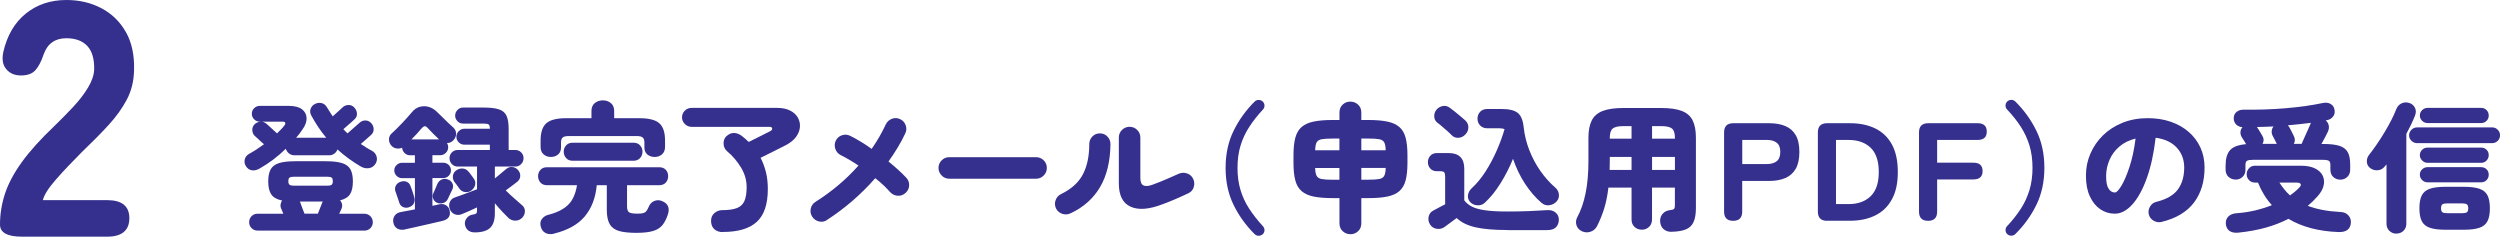
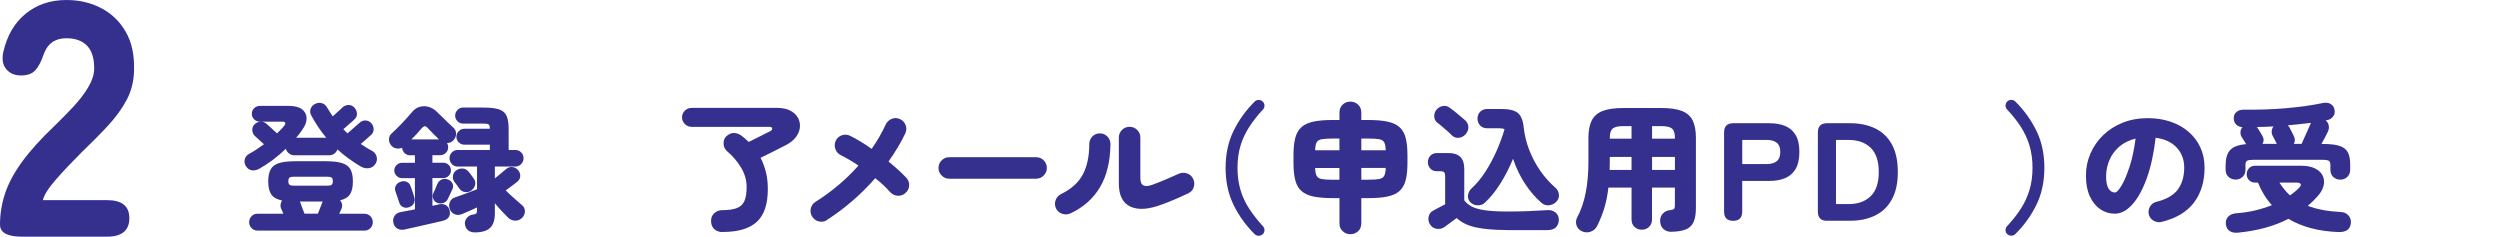
<svg xmlns="http://www.w3.org/2000/svg" id="Layer_2" viewBox="0 0 627.55 59.41">
  <defs>
    <style>.cls-1{fill:#35308e;stroke-width:0px;}</style>
  </defs>
  <g id="_デザイン">
    <path class="cls-1" d="m5.55,59.41c-3.7,0-5.55-1.01-5.55-3.03,0-2.64.42-5.23,1.26-7.78.84-2.55,2.26-5.2,4.25-7.95,1.99-2.75,4.7-5.75,8.12-9,1.68-1.63,3.28-3.25,4.8-4.88,1.51-1.63,2.75-3.24,3.7-4.84.95-1.6,1.46-3.1,1.51-4.5.05-2.64-.52-4.6-1.73-5.89-1.21-1.29-2.96-1.94-5.26-1.94-2.86,0-4.77,1.38-5.72,4.12-.56,1.68-1.23,2.97-2.02,3.87-.79.9-1.99,1.35-3.62,1.35s-2.81-.52-3.7-1.56c-.9-1.04-1.15-2.48-.76-4.33.95-4.15,2.83-7.36,5.64-9.64C9.28,1.14,12.68,0,16.66,0c3.25,0,6.18.69,8.79,2.06,2.61,1.38,4.66,3.37,6.14,5.97,1.49,2.61,2.17,5.82,2.06,9.64-.06,2.69-.66,5.13-1.81,7.32-1.15,2.19-2.69,4.33-4.63,6.44-1.94,2.1-4.17,4.36-6.69,6.77-2.41,2.41-4.56,4.68-6.44,6.82-1.88,2.13-2.99,3.87-3.32,5.22h16.16c3.7,0,5.55,1.51,5.55,4.54s-1.85,4.63-5.55,4.63H5.55Z" />
    <path class="cls-1" d="m65.1,42.34c-.65.37-1.29.51-1.91.4-.62-.1-1.1-.45-1.45-1.03-.35-.51-.45-1.08-.3-1.7.15-.62.53-1.09,1.14-1.42.61-.33,1.22-.69,1.84-1.1.62-.41,1.23-.83,1.84-1.28-.26-.23-.54-.49-.86-.77-.32-.28-.61-.55-.88-.81-.27-.26-.45-.42-.54-.49-.4-.37-.61-.85-.65-1.42-.04-.57.15-1.07.54-1.49.4-.4.88-.62,1.45-.68.57-.06,1.09.11,1.56.51.09.07.3.26.63.56.33.3.68.63,1.07.98.38.35.71.64.96.88.33-.33.65-.65.96-.96.31-.32.59-.62.82-.93.26-.33.35-.58.28-.77-.07-.19-.29-.28-.66-.28h-5.74c-.54,0-1-.19-1.4-.58-.4-.39-.59-.86-.59-1.42s.2-1,.59-1.38.86-.58,1.4-.58h7.28c1.49,0,2.61.29,3.34.86.73.57,1.11,1.31,1.14,2.21.02.9-.31,1.84-1.02,2.82-.23.37-.48.73-.75,1.08s-.55.69-.86,1.02h7.56c-.72-.86-1.4-1.77-2.03-2.71-.63-.95-1.21-1.92-1.75-2.92-.3-.58-.34-1.15-.11-1.7.23-.55.61-.94,1.12-1.17.54-.26,1.09-.32,1.64-.18.56.14,1,.5,1.33,1.08.23.37.47.75.7,1.12.23.37.48.75.73,1.12.28-.26.59-.54.93-.84.34-.3.65-.59.95-.86.29-.27.48-.45.58-.54.42-.4.92-.6,1.5-.61.58-.01,1.07.2,1.47.65.4.42.61.92.65,1.49.04.57-.17,1.06-.61,1.45-.12.12-.35.33-.68.63-.34.3-.71.62-1.1.96-.4.34-.74.64-1.02.89.33.37.68.72,1.05,1.05.21-.19.52-.47.94-.84.42-.37.83-.73,1.23-1.08.4-.35.65-.57.77-.67.42-.42.92-.64,1.49-.65.57-.01,1.07.2,1.49.65.4.42.61.92.63,1.49.02.57-.18,1.06-.6,1.45-.12.09-.33.28-.63.56-.3.28-.63.58-1,.89-.36.31-.7.6-1,.86.44.3.9.6,1.37.89.47.29.95.57,1.44.82.56.3.94.76,1.14,1.38.2.62.13,1.21-.19,1.77-.4.7-.96,1.1-1.68,1.21s-1.41-.03-2.06-.4c-2.12-1.24-4.08-2.67-5.88-4.3-.14.42-.4.77-.77,1.05-.37.28-.79.42-1.26.42h-8.79c-.51,0-.96-.16-1.35-.47-.38-.32-.65-.71-.79-1.17-1,.98-2.07,1.9-3.2,2.75-1.13.85-2.28,1.6-3.45,2.26Zm-.46,15.54c-.58,0-1.08-.2-1.49-.61-.41-.41-.61-.9-.61-1.49s.21-1.11.61-1.52.9-.61,1.49-.61h6.48c-.09-.26-.19-.5-.3-.73-.11-.23-.18-.41-.23-.52-.16-.35-.22-.71-.16-1.07.06-.36.18-.69.37-1-1.28-.26-2.18-.76-2.7-1.52s-.77-1.85-.77-3.27c0-1.28.21-2.29.61-3.03.41-.73,1.11-1.26,2.1-1.57.99-.32,2.37-.47,4.15-.47h7.53c1.77,0,3.16.16,4.15.47.99.31,1.69.84,2.1,1.57.41.74.61,1.74.61,3.03,0,1.38-.23,2.44-.7,3.19-.47.75-1.31,1.27-2.52,1.57.58.65.69,1.4.31,2.24-.05.09-.12.24-.21.44-.09.2-.2.43-.32.68h6.34c.58,0,1.08.2,1.49.61.41.41.61.92.61,1.52s-.21,1.08-.61,1.49c-.41.41-.91.61-1.49.61h-26.85Zm9.03-11.27h8.57c.47,0,.8-.08,1-.23.2-.15.3-.45.3-.89,0-.47-.1-.77-.3-.91-.2-.14-.53-.21-1-.21h-8.57c-.44,0-.77.07-.98.21-.21.14-.31.44-.31.91s.1.74.31.89c.21.15.54.23.98.23Zm2.76,7.03h3.36c.16-.42.36-.92.59-1.49.23-.57.42-1.04.56-1.42l.07-.14h-5.74l.07.14c.12.35.29.82.51,1.4.22.58.41,1.08.58,1.5Z" />
    <path class="cls-1" d="m101.67,57.6c-.72.16-1.36.09-1.91-.21-.55-.3-.89-.82-1.03-1.54-.12-.63,0-1.2.33-1.7.34-.5.87-.81,1.59-.93.51-.09,1.07-.2,1.66-.31.6-.12,1.21-.23,1.84-.35v-7.84h-3.25c-.51,0-.96-.19-1.35-.58-.39-.38-.58-.83-.58-1.35s.19-.99.58-1.36c.38-.37.83-.56,1.35-.56h3.25v-1.89h-1.22c-.54,0-.99-.19-1.37-.56-.37-.37-.58-.82-.63-1.33-.44.19-.91.24-1.4.17-.49-.07-.91-.29-1.26-.67-.45-.49-.65-1.04-.63-1.65.02-.61.26-1.1.7-1.47.82-.75,1.69-1.61,2.62-2.59s1.73-1.87,2.38-2.66c.61-.75,1.29-1.22,2.06-1.42.77-.2,1.54-.18,2.29.05.76.23,1.44.67,2.05,1.29.37.35.8.76,1.28,1.24.48.48.96.95,1.45,1.42.49.47.92.86,1.29,1.19.47.42.71.94.72,1.56.01.62-.2,1.16-.65,1.63-.42.49-.97.73-1.64.73.21.3.31.65.31,1.05,0,.56-.2,1.03-.6,1.42-.4.38-.86.58-1.4.58h-1.96v1.89h2.73c.54,0,.99.19,1.37.56.37.37.56.83.56,1.36s-.19.96-.56,1.35c-.38.39-.83.58-1.37.58h-2.73v6.96c.33-.07.63-.13.91-.19.28-.06.55-.12.8-.19.68-.14,1.25-.05,1.73.26.48.32.78.75.89,1.31.28,1.33-.28,2.18-1.68,2.56-.56.14-1.25.3-2.06.49-.82.19-1.68.39-2.59.59-.91.21-1.8.41-2.66.6-.86.19-1.61.35-2.24.49Zm1.08-5.6c-.58.21-1.11.2-1.59-.03-.48-.23-.79-.6-.93-1.09-.05-.19-.14-.47-.28-.86-.14-.39-.28-.77-.4-1.16-.13-.39-.23-.67-.3-.86-.16-.51-.12-1,.14-1.45.26-.46.65-.76,1.19-.93.56-.19,1.07-.18,1.54.03s.78.58.95,1.12c.07.14.17.4.3.79.13.38.26.77.38,1.15.13.39.2.66.23.82.16.54.13,1.03-.09,1.49-.22.46-.6.78-1.14.96Zm.53-17.01h6.93c-.42-.4-.89-.86-1.42-1.38-.52-.53-.94-.95-1.24-1.28-.37-.44-.68-.66-.91-.65-.23.01-.54.23-.91.65-.3.37-.67.79-1.1,1.26s-.88.93-1.35,1.4Zm6.44,15.92c-.47-.21-.79-.55-.98-1.03-.19-.48-.18-.94.04-1.38.07-.14.17-.36.3-.66.13-.3.26-.6.38-.89.13-.29.21-.51.26-.65.26-.61.64-1.02,1.16-1.24.51-.22,1.05-.22,1.61.02.49.16.85.49,1.09.98.23.49.21,1.01-.07,1.57-.07.14-.18.37-.33.68-.15.31-.3.64-.45.96-.15.33-.26.56-.33.7-.23.49-.61.82-1.12.98-.51.16-1.03.15-1.54-.04Zm9.42,7.42c-.72,0-1.3-.2-1.73-.59-.43-.4-.67-.93-.72-1.61-.02-.54.16-1.03.56-1.49s.9-.72,1.51-.79c.37-.05.63-.13.77-.26.14-.13.21-.36.21-.68v-.84c-.56.26-1.22.56-1.99.91-.77.35-1.4.62-1.89.8-.61.23-1.2.23-1.77-.02-.57-.24-.97-.69-1.21-1.35-.21-.63-.19-1.22.07-1.77.26-.55.69-.92,1.29-1.1.35-.12.86-.3,1.54-.54.68-.25,1.38-.51,2.12-.79.73-.28,1.35-.51,1.84-.7v-5.7h-4.83c-.58,0-1.07-.2-1.47-.61-.4-.41-.6-.9-.6-1.49s.2-1.07.6-1.47c.4-.4.89-.59,1.47-.59h8.05v-1.33h-6.4c-.54,0-1-.19-1.4-.58s-.6-.86-.6-1.42.2-1,.6-1.4c.4-.4.86-.6,1.4-.6h6.4c0-.56-.1-.92-.3-1.07-.2-.15-.64-.23-1.31-.23h-5.14c-.54,0-1-.2-1.38-.59-.38-.4-.58-.86-.58-1.4s.19-1.01.58-1.42c.38-.41.85-.61,1.38-.61h5.14c1.7,0,3.01.15,3.92.46s1.54.85,1.89,1.63c.35.78.52,1.9.52,3.34v5.22h1.68c.56,0,1.04.2,1.45.59.41.4.61.89.61,1.47s-.21,1.08-.61,1.49c-.41.41-.89.61-1.45.61h-5.14v2.94h.04c.3-.23.65-.51,1.03-.84.38-.33.75-.63,1.08-.91s.57-.47.68-.56c.47-.4.98-.57,1.56-.51.57.06,1.04.31,1.42.75.4.44.58.95.56,1.52-.02.57-.27,1.04-.74,1.42-.23.19-.65.5-1.24.95-.59.44-1.15.85-1.66,1.23.7.7,1.41,1.36,2.13,1.99s1.35,1.18,1.89,1.65c.51.4.78.9.79,1.52.01.62-.19,1.16-.61,1.63-.47.51-1.04.78-1.71.8-.68.02-1.27-.2-1.79-.66-.49-.47-1.03-1.02-1.63-1.66-.6-.64-1.2-1.32-1.8-2.05v2.52c0,1.7-.4,2.93-1.21,3.68-.8.75-2.09,1.12-3.87,1.12Zm-.84-10.5c-.49.35-1.03.47-1.63.37-.59-.1-1.05-.4-1.38-.89-.05-.07-.16-.23-.33-.47-.17-.24-.36-.49-.54-.74-.19-.24-.3-.39-.35-.44-.33-.47-.45-.99-.37-1.56.08-.57.37-1.02.86-1.35.51-.35,1.06-.5,1.65-.44.58.06,1.06.33,1.43.82.05.02.16.16.35.42.19.26.37.51.56.75s.29.39.31.44c.4.51.54,1.06.42,1.63-.12.57-.45,1.06-.98,1.45Z" />
-     <path class="cls-1" d="m139.13,58.65c-.89.21-1.63.15-2.22-.18-.6-.33-.99-.86-1.17-1.61-.21-.75-.1-1.39.32-1.93s.99-.89,1.71-1.05c2.1-.54,3.71-1.36,4.85-2.47,1.13-1.11,1.87-2.75,2.22-4.92h-7.53c-.7,0-1.25-.22-1.64-.66-.4-.44-.6-.98-.6-1.61s.2-1.16.6-1.59c.4-.43.94-.65,1.64-.65h28.17c.7,0,1.25.22,1.65.65.4.43.59.96.59,1.59s-.2,1.17-.59,1.61c-.4.44-.95.66-1.65.66h-8.08v5.32c0,.77.18,1.27.53,1.49.35.22,1.06.33,2.13.33.68,0,1.18-.06,1.5-.17.33-.12.58-.31.77-.58.19-.27.38-.65.59-1.14.3-.65.78-1.1,1.42-1.33.64-.23,1.29-.2,1.94.1,1.4.61,1.87,1.68,1.4,3.22-.35,1.12-.8,2.03-1.36,2.73-.56.7-1.35,1.21-2.38,1.52-1.03.31-2.44.47-4.23.47s-3.27-.16-4.34-.47c-1.07-.32-1.85-.89-2.33-1.73-.48-.84-.72-2.03-.72-3.57v-6.2h-2.52c-.3,3.2-1.31,5.81-3.01,7.84-1.7,2.03-4.26,3.46-7.66,4.3Zm-.84-19.25c-.72,0-1.34-.22-1.84-.66-.5-.44-.75-1.06-.75-1.86v-1.61c0-2.05.48-3.5,1.45-4.34s2.62-1.26,4.95-1.26h6.37v-1.82c0-.86.28-1.52.84-1.98.56-.45,1.24-.68,2.03-.68s1.43.23,1.99.68c.56.46.84,1.11.84,1.98v1.82h6.37c2.33,0,3.98.42,4.95,1.26.97.84,1.45,2.29,1.45,4.34v1.61c0,.79-.25,1.41-.75,1.86-.5.44-1.12.66-1.84.66s-1.34-.2-1.84-.61c-.5-.41-.75-1.01-.75-1.8v-1.26c0-.56-.14-.96-.42-1.21-.28-.24-.78-.37-1.51-.37h-17.08c-.72,0-1.22.12-1.5.37-.28.25-.42.65-.42,1.21v1.26c0,.79-.25,1.39-.75,1.8-.5.41-1.1.61-1.8.61Zm5.46.95c-.7,0-1.25-.22-1.64-.67-.4-.44-.6-.98-.6-1.61s.2-1.13.6-1.58c.4-.44.95-.67,1.64-.67h15.29c.68,0,1.22.22,1.63.67.41.44.61.97.61,1.58s-.21,1.17-.61,1.61c-.41.44-.95.67-1.63.67h-15.29Z" />
    <path class="cls-1" d="m181.43,58.26c-.82,0-1.5-.22-2.05-.67-.55-.44-.85-1.12-.89-2.03-.02-.89.26-1.58.84-2.07.58-.49,1.24-.74,1.96-.74,1.54,0,2.76-.17,3.66-.51.9-.34,1.53-.93,1.91-1.77.37-.84.56-2.01.56-3.5,0-1.73-.47-3.37-1.42-4.94-.95-1.56-2.11-2.92-3.48-4.06-.58-.51-.88-1.16-.89-1.94-.01-.78.23-1.39.72-1.84.61-.56,1.25-.83,1.94-.81.69.02,1.36.29,2.01.81.28.23.56.47.84.7.28.23.55.48.8.74.65-.33,1.38-.69,2.17-1.08.79-.4,1.5-.75,2.13-1.07.63-.32,1.02-.51,1.15-.58.33-.19.47-.41.44-.67-.04-.26-.26-.39-.68-.39h-19.53c-.65,0-1.22-.23-1.7-.7-.48-.47-.72-1.03-.72-1.68s.24-1.24.72-1.7c.48-.46,1.04-.68,1.7-.68h21.46c1.3,0,2.4.23,3.27.68.88.45,1.52,1.04,1.93,1.77.41.72.58,1.51.52,2.34-.06.84-.38,1.66-.96,2.47-.58.8-1.44,1.5-2.55,2.08-1.03.51-2.1,1.06-3.22,1.63-1.12.57-2.17,1.09-3.15,1.56.56,1.07,1,2.26,1.33,3.55s.49,2.72.49,4.29c0,3.8-.92,6.55-2.77,8.24-1.84,1.69-4.69,2.54-8.54,2.54Z" />
    <path class="cls-1" d="m207.58,55.25c-.63.4-1.31.51-2.03.33-.72-.18-1.28-.58-1.68-1.21-.4-.63-.51-1.31-.35-2.03.16-.72.56-1.28,1.19-1.68,4.08-2.57,7.68-5.6,10.78-9.1-.72-.49-1.46-.96-2.21-1.4-.75-.44-1.49-.85-2.24-1.22-.65-.33-1.1-.84-1.35-1.54-.24-.7-.21-1.39.09-2.06.33-.68.84-1.14,1.54-1.38.7-.24,1.39-.2,2.06.12.82.4,1.69.88,2.62,1.44s1.87,1.18,2.8,1.85c.7-1,1.34-2.01,1.93-3.03.58-1.02,1.12-2.05,1.61-3.1.33-.68.84-1.15,1.54-1.42.7-.27,1.39-.24,2.06.09.68.3,1.14.81,1.4,1.52.26.71.22,1.41-.11,2.08-.56,1.19-1.2,2.37-1.91,3.55-.71,1.18-1.48,2.34-2.29,3.48.91.75,1.75,1.47,2.52,2.17.77.7,1.41,1.33,1.93,1.89.51.54.76,1.18.73,1.92-.02.75-.31,1.38-.88,1.89-.54.51-1.17.76-1.91.73-.73-.02-1.37-.3-1.91-.84-.51-.58-1.09-1.18-1.73-1.79-.64-.61-1.34-1.2-2.08-1.78-3.57,4.08-7.62,7.58-12.14,10.5Z" />
    <path class="cls-1" d="m238.28,44.86c-.75,0-1.38-.27-1.91-.81-.53-.54-.79-1.17-.79-1.89s.26-1.38.79-1.91c.53-.53,1.16-.79,1.91-.79h21.8c.75,0,1.38.26,1.91.79.53.52.79,1.16.79,1.91s-.26,1.35-.79,1.89c-.52.54-1.16.81-1.91.81h-21.8Z" />
    <path class="cls-1" d="m268.67,53.57c-.65.3-1.34.33-2.05.09-.71-.24-1.23-.71-1.56-1.38-.3-.68-.33-1.37-.07-2.06.26-.7.71-1.2,1.37-1.51,2.59-1.26,4.41-2.92,5.48-4.97,1.06-2.05,1.59-4.57,1.59-7.56,0-.75.26-1.38.77-1.91.51-.53,1.14-.79,1.89-.79s1.38.26,1.89.79.77,1.16.77,1.91c-.05,4.32-.92,7.92-2.62,10.8-1.7,2.88-4.19,5.08-7.46,6.6Zm23.17-2.31c-3.38,1.31-6.06,1.52-8.03.63-1.97-.89-2.96-2.83-2.96-5.84v-11.52c0-.75.26-1.38.79-1.91s1.16-.79,1.91-.79,1.38.26,1.91.79.79,1.16.79,1.91v10.15c0,1,.26,1.63.79,1.87.53.25,1.29.18,2.29-.19.58-.21,1.25-.47,2-.77.75-.3,1.52-.63,2.31-.98s1.53-.68,2.21-.98c.68-.3,1.37-.34,2.07-.12.7.22,1.22.67,1.57,1.35.33.65.38,1.34.18,2.06-.21.72-.65,1.25-1.33,1.57-1.03.49-2.12.99-3.29,1.49-1.17.5-2.23.93-3.19,1.28Z" />
    <path class="cls-1" d="m316.97,58.79c-.28.26-.62.39-1.02.39s-.73-.14-1.02-.42c-2.17-2.15-3.93-4.58-5.27-7.31-1.34-2.73-2.01-5.83-2.01-9.31s.67-6.58,2.01-9.31c1.34-2.73,3.1-5.17,5.27-7.32.28-.28.62-.42,1.02-.42s.73.13,1.02.39c.28.28.43.61.44,1,.01.38-.11.72-.37,1-1.35,1.45-2.51,2.91-3.46,4.39-.96,1.48-1.69,3.05-2.19,4.71-.5,1.66-.75,3.51-.75,5.56s.25,3.88.75,5.55c.5,1.67,1.23,3.24,2.19,4.71.96,1.47,2.11,2.94,3.46,4.41.26.28.38.61.37,1s-.16.72-.44,1Z" />
    <path class="cls-1" d="m338.99,58.79c-.75,0-1.39-.25-1.94-.75-.55-.5-.82-1.16-.82-1.98v-6.33h-1.71c-1.89,0-3.47-.13-4.74-.38-1.27-.26-2.28-.71-3.03-1.35-.75-.64-1.28-1.53-1.59-2.68-.31-1.14-.47-2.61-.47-4.41v-1.96c0-1.8.16-3.27.47-4.41.32-1.14.85-2.04,1.59-2.68.75-.64,1.76-1.09,3.03-1.35,1.27-.26,2.85-.39,4.74-.39h1.71v-1.85c0-.84.27-1.51.8-2.01.54-.5,1.18-.75,1.93-.75s1.39.25,1.94.75c.55.5.82,1.17.82,2.01v1.85h1.75c1.89,0,3.47.13,4.74.39,1.27.26,2.28.71,3.03,1.35.75.64,1.28,1.53,1.59,2.68.31,1.14.47,2.61.47,4.41v1.96c0,1.8-.16,3.27-.47,4.41-.31,1.14-.85,2.04-1.59,2.68-.75.64-1.76,1.09-3.03,1.35-1.27.26-2.85.38-4.74.38h-1.75v6.33c0,.82-.27,1.48-.81,1.98-.54.5-1.18.75-1.92.75Zm-8.86-21.07h6.09v-2.94h-1.71c-1.21,0-2.13.06-2.75.17-.62.12-1.04.38-1.26.79-.22.41-.34,1.07-.37,1.98Zm4.38,7.39h1.71v-2.94h-6.09c.02.89.15,1.54.37,1.96.22.42.64.69,1.26.81.62.12,1.54.18,2.75.18Zm7.21-7.39h6.12c-.02-.91-.15-1.57-.37-1.98-.22-.41-.63-.67-1.24-.79-.61-.12-1.53-.17-2.76-.17h-1.75v2.94Zm0,7.39h1.75c1.24,0,2.16-.06,2.76-.18.61-.12,1.02-.39,1.24-.81.22-.42.35-1.07.37-1.96h-6.12v2.94Z" />
    <path class="cls-1" d="m378.33,57.74c-3.27,0-5.91-.23-7.93-.68-2.02-.46-3.6-1.23-4.74-2.33-.28.21-.63.47-1.05.77-.42.3-.81.59-1.17.86-.36.27-.63.47-.82.61-.58.42-1.25.57-1.99.46-.75-.12-1.31-.49-1.68-1.12-.38-.61-.48-1.25-.33-1.94.15-.69.54-1.2,1.17-1.52.35-.19.82-.44,1.4-.75.58-.31,1.11-.59,1.57-.82v-6.93c0-.54-.08-.9-.23-1.09-.15-.19-.5-.28-1.03-.28h-.8c-.7,0-1.26-.22-1.66-.67-.41-.44-.61-.98-.61-1.61s.2-1.17.61-1.61c.41-.44.96-.67,1.66-.67h2.94c2.61,0,3.92,1.31,3.92,3.92v7.94c.47.63,1.09,1.15,1.87,1.56.78.41,1.88.72,3.29.93,1.41.21,3.29.32,5.62.32,1.89,0,3.7-.03,5.43-.1s3.23-.15,4.52-.24c.89-.07,1.61.12,2.17.58.56.46.84,1.06.84,1.8s-.23,1.4-.7,1.89-1.2.74-2.21.74h-10.04Zm-13.96-23.83c-.28-.3-.64-.65-1.08-1.03-.44-.38-.89-.77-1.33-1.15-.44-.39-.84-.71-1.19-.96-.49-.4-.74-.92-.75-1.57-.01-.65.18-1.21.58-1.68.42-.49.95-.79,1.59-.91.64-.12,1.24.05,1.8.49.61.44,1.28.97,2.01,1.58.73.61,1.32,1.11,1.77,1.5.54.49.81,1.07.82,1.75.01.68-.24,1.28-.75,1.82-.47.51-1.04.79-1.71.84-.68.05-1.26-.18-1.75-.67Zm22.61,17.04c-1.54-1.33-2.93-2.94-4.17-4.83-1.24-1.89-2.24-3.98-3.01-6.26-.86,2.12-1.9,4.15-3.1,6.09-1.2,1.94-2.51,3.57-3.94,4.9-.51.51-1.17.74-1.96.68-.79-.06-1.42-.38-1.89-.96-.37-.51-.51-1.07-.4-1.68.11-.61.39-1.13.86-1.58,1.28-1.17,2.46-2.59,3.54-4.27,1.07-1.68,2.01-3.45,2.82-5.3.81-1.85,1.45-3.62,1.94-5.3-.3-.16-.73-.24-1.29-.24h-3.04c-.75,0-1.34-.23-1.79-.7-.44-.47-.67-1.04-.67-1.72s.22-1.25.67-1.72c.44-.47,1.04-.7,1.79-.7h3.61c1.84,0,3.18.32,4.01.96.83.64,1.34,1.86,1.52,3.66.21,1.94.68,3.83,1.4,5.69.72,1.85,1.64,3.59,2.76,5.2,1.12,1.61,2.38,3.02,3.78,4.23.51.44.81,1,.89,1.66.08.67-.09,1.24-.51,1.73-.47.56-1.07.9-1.82,1.02-.75.12-1.41-.07-1.99-.56Z" />
    <path class="cls-1" d="m419.52,58.19c-.77,0-1.42-.23-1.94-.68s-.81-1.11-.86-1.98c-.02-.77.21-1.41.68-1.92.48-.51,1.11-.81,1.91-.88.47-.05.77-.15.91-.3.14-.15.21-.44.21-.86v-4.48h-5.74v7.98c0,.79-.25,1.42-.75,1.89-.5.47-1.1.7-1.8.7s-1.34-.23-1.84-.7c-.5-.47-.75-1.1-.75-1.89v-7.98h-5.81c-.21,1.84-.54,3.53-1,5.06-.46,1.53-1.07,3.06-1.84,4.6-.35.68-.88,1.14-1.59,1.4-.71.26-1.43.23-2.15-.07-.72-.33-1.2-.83-1.42-1.51-.22-.68-.17-1.34.16-1.99.96-1.77,1.67-3.82,2.13-6.14.47-2.32.7-5,.7-8.03v-5.81c0-1.82.28-3.28.84-4.38.56-1.1,1.48-1.89,2.77-2.38,1.28-.49,3-.73,5.14-.73h9.52c2.17,0,3.89.25,5.16.73,1.27.49,2.18,1.28,2.73,2.38.55,1.1.82,2.55.82,4.38v17.6c0,1.49-.2,2.68-.6,3.55s-1.05,1.49-1.96,1.85c-.91.36-2.12.55-3.64.58Zm-15.47-15.54h5.5v-3.26h-5.46v1.01c0,.4,0,.78-.02,1.16-.01.37-.02.73-.02,1.08Zm.04-7.84h5.46v-3.15h-2.07c-1.28,0-2.17.2-2.66.61-.49.41-.73,1.18-.73,2.33v.21Zm10.61,0h5.74v-.21c0-1.14-.25-1.92-.74-2.33-.49-.41-1.39-.61-2.69-.61h-2.31v3.15Zm0,7.84h5.74v-3.26h-5.74v3.26Z" />
    <path class="cls-1" d="m435.06,55.43c-1.52,0-2.28-.77-2.28-2.31v-19.88c0-1.54.77-2.31,2.31-2.31h9.03c1.54,0,2.88.23,4.01.7,1.13.47,2.01,1.23,2.62,2.28.62,1.05.93,2.46.93,4.23s-.31,3.19-.93,4.25c-.62,1.06-1.49,1.83-2.62,2.31-1.13.48-2.47.72-4.01.72h-6.79v7.7c0,1.54-.76,2.31-2.28,2.31Zm2.28-14.25h6.16c1.05,0,1.88-.23,2.48-.7s.91-1.25.91-2.35-.3-1.84-.91-2.31c-.61-.47-1.43-.7-2.48-.7h-6.16v6.05Z" />
    <path class="cls-1" d="m458.63,55.43c-1.54,0-2.31-.77-2.31-2.31v-19.88c0-1.54.77-2.31,2.31-2.31h5.78c2.38,0,4.47.43,6.27,1.29,1.79.86,3.2,2.19,4.2,3.99,1,1.8,1.51,4.12,1.51,6.96s-.5,5.1-1.51,6.91c-1,1.81-2.4,3.15-4.2,4.02-1.8.88-3.89,1.31-6.27,1.31h-5.78Zm2.24-4.2h3.19c2.29,0,4.12-.65,5.49-1.96,1.38-1.31,2.06-3.34,2.06-6.09s-.69-4.81-2.06-6.11-3.21-1.94-5.49-1.94h-3.19v16.1Z" />
-     <path class="cls-1" d="m483.99,55.43c-1.52,0-2.28-.77-2.28-2.31v-19.88c0-1.54.77-2.31,2.31-2.31h12.39c1.54,0,2.31.7,2.31,2.1s-.77,2.1-2.31,2.1h-10.15v5.71h9.1c1.54,0,2.31.7,2.31,2.1s-.77,2.1-2.31,2.1h-9.1v8.08c0,1.54-.76,2.31-2.27,2.31Z" />
    <path class="cls-1" d="m503.87,58.79c-.28-.28-.43-.61-.44-1-.01-.39.11-.72.37-1,1.38-1.47,2.54-2.94,3.48-4.41.95-1.47,1.67-3.04,2.17-4.71.5-1.67.75-3.52.75-5.55s-.25-3.91-.75-5.56c-.5-1.66-1.22-3.23-2.17-4.71-.95-1.48-2.11-2.95-3.48-4.39-.26-.28-.38-.61-.37-1,.01-.39.16-.72.44-1,.28-.26.62-.39,1.01-.39s.74.14,1.02.42c2.17,2.15,3.93,4.59,5.27,7.32s2.01,5.83,2.01,9.31-.67,6.58-2.01,9.31-3.1,5.17-5.27,7.31c-.28.28-.62.42-1.02.42s-.73-.13-1.01-.39Z" />
    <path class="cls-1" d="m542.61,55.71c-.7.16-1.37.06-2-.3-.63-.36-1.04-.89-1.22-1.59-.16-.7-.06-1.36.32-1.98.37-.62.9-1.01,1.57-1.17,2.54-.63,4.35-1.67,5.41-3.11,1.06-1.45,1.59-3.28,1.59-5.5,0-1.98-.62-3.65-1.87-5-1.25-1.35-3.02-2.18-5.3-2.48-.47,3.99-1.22,7.41-2.26,10.25-1.04,2.85-2.25,5.03-3.64,6.54-1.39,1.52-2.84,2.27-4.36,2.27-1.33,0-2.54-.37-3.64-1.12-1.1-.75-1.97-1.83-2.62-3.24-.65-1.41-.98-3.13-.98-5.16s.37-3.81,1.12-5.55c.75-1.74,1.81-3.28,3.18-4.62,1.38-1.34,3.02-2.39,4.92-3.15,1.9-.76,4.01-1.14,6.32-1.14,2.08,0,3.98.3,5.72.89,1.74.6,3.24,1.44,4.51,2.54,1.27,1.1,2.26,2.4,2.96,3.92.7,1.52,1.05,3.2,1.05,5.04,0,3.52-.89,6.46-2.66,8.8-1.77,2.34-4.48,3.96-8.12,4.85Zm-11.72-7.39c.4,0,.93-.55,1.61-1.66.68-1.11,1.35-2.68,2.03-4.71.68-2.03,1.19-4.42,1.54-7.17-1.61.4-2.96,1.07-4.06,2.01s-1.92,2.05-2.47,3.32c-.55,1.27-.84,2.58-.86,3.94-.02,1.49.17,2.58.58,3.25.41.68.95,1.02,1.63,1.02Z" />
    <path class="cls-1" d="m561.15,45.07c-.68,0-1.26-.23-1.75-.68s-.73-1.06-.73-1.8v-1.05c0-1.73.37-3.01,1.12-3.85.75-.84,2.09-1.34,4.03-1.5-.07-.14-.19-.34-.35-.59-.16-.26-.32-.51-.47-.75-.15-.24-.25-.4-.3-.47-.23-.4-.33-.82-.3-1.28.04-.45.21-.85.51-1.17-.65-.05-1.18-.27-1.59-.68-.41-.41-.61-.94-.61-1.59s.25-1.21.74-1.59c.49-.39,1.11-.57,1.85-.54,1.63.02,3.34,0,5.13-.05,1.78-.06,3.56-.16,5.32-.31,1.76-.15,3.42-.34,4.99-.56,1.56-.22,2.95-.46,4.16-.72.84-.19,1.52-.13,2.05.16.53.29.86.71,1,1.24.21.77.12,1.41-.26,1.91-.38.5-.86.81-1.42.93l-.49.1c.4.3.65.71.77,1.22.12.51.05,1.05-.21,1.61-.09.23-.3.65-.63,1.26-.33.61-.65,1.21-.98,1.82h.46c1.73,0,3.08.16,4.06.47.98.32,1.67.85,2.08,1.59.41.75.61,1.77.61,3.08v1.3c0,.77-.24,1.38-.73,1.84s-1.07.68-1.75.68-1.29-.23-1.77-.68-.72-1.07-.72-1.84v-1.16c0-.54-.13-.89-.38-1.05-.26-.16-.76-.25-1.51-.25h-17.54c-.75,0-1.25.08-1.5.25-.26.16-.39.51-.39,1.05v1.19c0,.75-.24,1.35-.73,1.8s-1.07.68-1.75.68Zm.77,13.33c-.93.09-1.67-.04-2.22-.4-.55-.36-.87-.93-.96-1.7-.09-.77.1-1.41.58-1.91.48-.5,1.16-.79,2.05-.86,1.68-.12,3.27-.36,4.76-.72,1.49-.36,2.88-.8,4.16-1.31-1.42-1.54-2.59-3.43-3.5-5.67h-.77c-.58,0-1.07-.2-1.47-.61-.4-.41-.59-.9-.59-1.49s.2-1.08.59-1.5c.4-.42.89-.63,1.47-.63h11.52c1.49,0,2.7.23,3.62.7.92.47,1.56,1.08,1.91,1.85s.41,1.61.18,2.52c-.23.91-.76,1.81-1.58,2.69-.37.42-.76.82-1.15,1.21-.4.39-.8.75-1.22,1.1,1.1.42,2.31.76,3.66,1.02,1.34.26,2.83.43,4.46.52.89.02,1.58.3,2.06.84.49.54.7,1.18.63,1.93-.14,1.59-1.19,2.34-3.15,2.27-4.95-.19-9.12-1.29-12.53-3.32-1.7.89-3.59,1.62-5.65,2.2-2.07.58-4.35,1-6.84,1.26Zm5.99-22.29h3.64l-.07-.07c-.05-.12-.15-.32-.3-.61-.15-.29-.3-.58-.44-.86-.14-.28-.23-.46-.28-.53-.19-.4-.26-.8-.21-1.22.05-.42.2-.78.46-1.08-.72.02-1.43.05-2.13.09-.7.03-1.39.05-2.06.05.02.05.06.09.11.14.04.05.16.22.33.51.18.29.36.58.54.88.19.29.29.47.31.54.49.75.53,1.47.11,2.17Zm6.93,12.95c.42-.3.82-.61,1.21-.93.38-.32.74-.65,1.07-1,.37-.35.51-.65.4-.91-.11-.26-.43-.38-.96-.38h-4.38c.4.61.81,1.18,1.24,1.71.43.54.9,1.04,1.42,1.5Zm.95-12.95h1.96c.21-.47.47-1.04.77-1.73.3-.69.6-1.35.89-1.98.29-.63.48-1.07.58-1.33.02-.05.04-.09.05-.14.01-.05.03-.08.05-.1-.89.12-1.82.23-2.8.33-.98.1-1.98.2-3.01.3.14.14.28.31.42.53.02.05.12.23.28.54.16.31.33.63.49.95.16.31.26.51.28.58.4.72.41,1.41.04,2.07Z" />
-     <path class="cls-1" d="m601.55,58.65c-.68,0-1.26-.23-1.75-.68-.49-.46-.74-1.06-.74-1.8v-14.91c-.09.12-.19.23-.28.33s-.19.22-.28.33c-.45.51-1.02.79-1.72.82-.7.04-1.32-.16-1.85-.58-.51-.4-.78-.92-.8-1.57-.02-.65.16-1.23.56-1.72.63-.79,1.28-1.69,1.96-2.68.68-.99,1.33-2.01,1.96-3.06.63-1.05,1.2-2.07,1.7-3.06.5-.99.9-1.88,1.21-2.68.28-.7.74-1.19,1.38-1.47.64-.28,1.3-.29,1.98-.04.63.23,1.08.64,1.35,1.23.27.58.26,1.23-.02,1.92-.28.72-.61,1.47-.98,2.24s-.77,1.55-1.19,2.34v22.54c0,.75-.25,1.35-.73,1.8-.49.46-1.07.68-1.75.68Zm5.18-22.72c-.54,0-1-.19-1.4-.58s-.6-.85-.6-1.38.2-1,.6-1.4c.4-.4.86-.59,1.4-.59h18.87c.54,0,1,.2,1.38.59.39.4.58.86.58,1.4s-.19,1-.58,1.38c-.38.39-.85.58-1.38.58h-18.87Zm7.14,21.74c-1.66,0-2.96-.16-3.92-.49-.96-.33-1.63-.88-2.03-1.66-.4-.78-.6-1.86-.6-3.24s.2-2.46.6-3.24c.4-.78,1.07-1.34,2.03-1.66.96-.33,2.26-.49,3.92-.49h4.55c1.68,0,3,.16,3.96.49.96.33,1.63.88,2.03,1.66.4.78.6,1.86.6,3.24s-.2,2.46-.6,3.24c-.4.78-1.07,1.34-2.03,1.66-.96.33-2.28.49-3.96.49h-4.55Zm-4.51-26.78c-.51,0-.96-.19-1.35-.56-.38-.37-.58-.82-.58-1.33s.19-.99.58-1.36c.38-.37.83-.56,1.35-.56h13.47c.54,0,.99.19,1.35.56.36.37.54.83.54,1.36s-.18.96-.54,1.33c-.36.37-.81.56-1.35.56h-13.47Zm0,9.98c-.51,0-.96-.19-1.35-.58s-.58-.83-.58-1.35.19-.99.58-1.35c.38-.36.83-.54,1.35-.54h13.47c.54,0,.99.18,1.35.54.36.36.54.81.54,1.35s-.18.96-.54,1.35-.81.58-1.35.58h-13.47Zm0,4.9c-.51,0-.96-.19-1.35-.56-.38-.37-.58-.83-.58-1.36s.19-.99.58-1.35c.38-.36.83-.54,1.35-.54h13.47c.54,0,.99.18,1.35.54.36.36.54.81.54,1.35s-.18.99-.54,1.36c-.36.37-.81.56-1.35.56h-13.47Zm4.79,7.74h4.03c.49,0,.84-.08,1.07-.24.22-.16.33-.49.33-.98s-.11-.82-.33-.98c-.22-.16-.58-.25-1.07-.25h-4.03c-.49,0-.85.08-1.07.25-.22.16-.33.49-.33.98s.11.82.33.98c.22.16.58.24,1.07.24Z" />
  </g>
</svg>